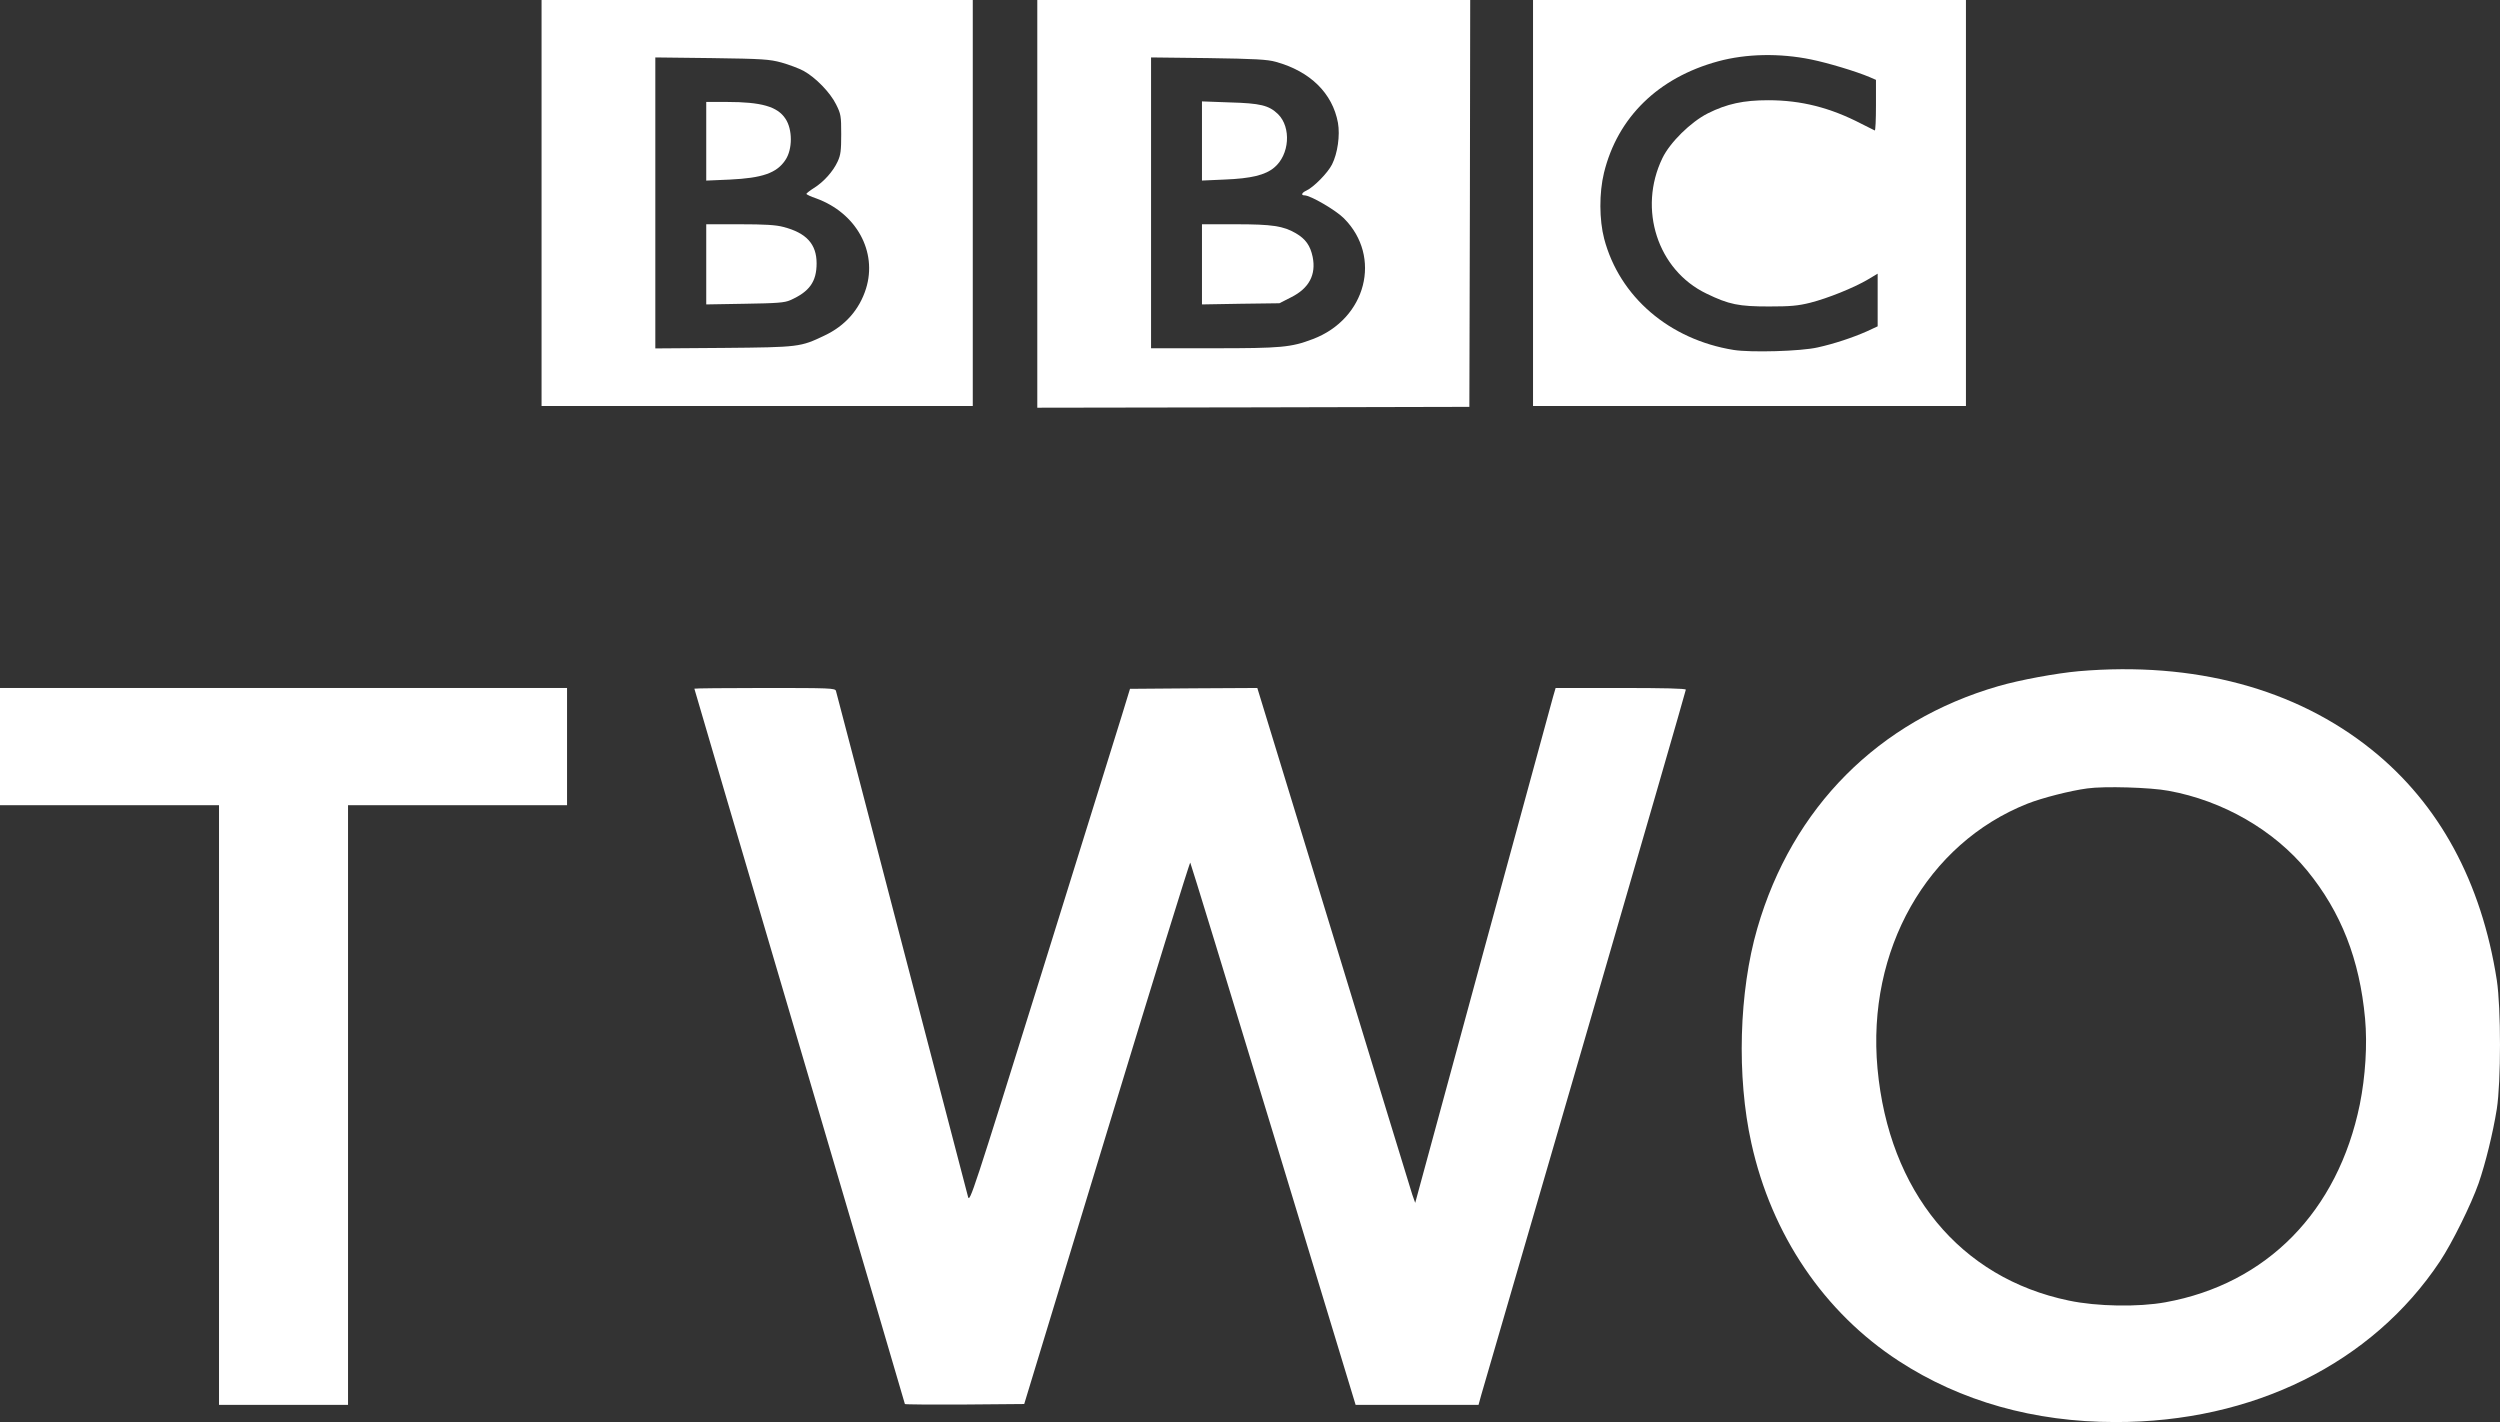
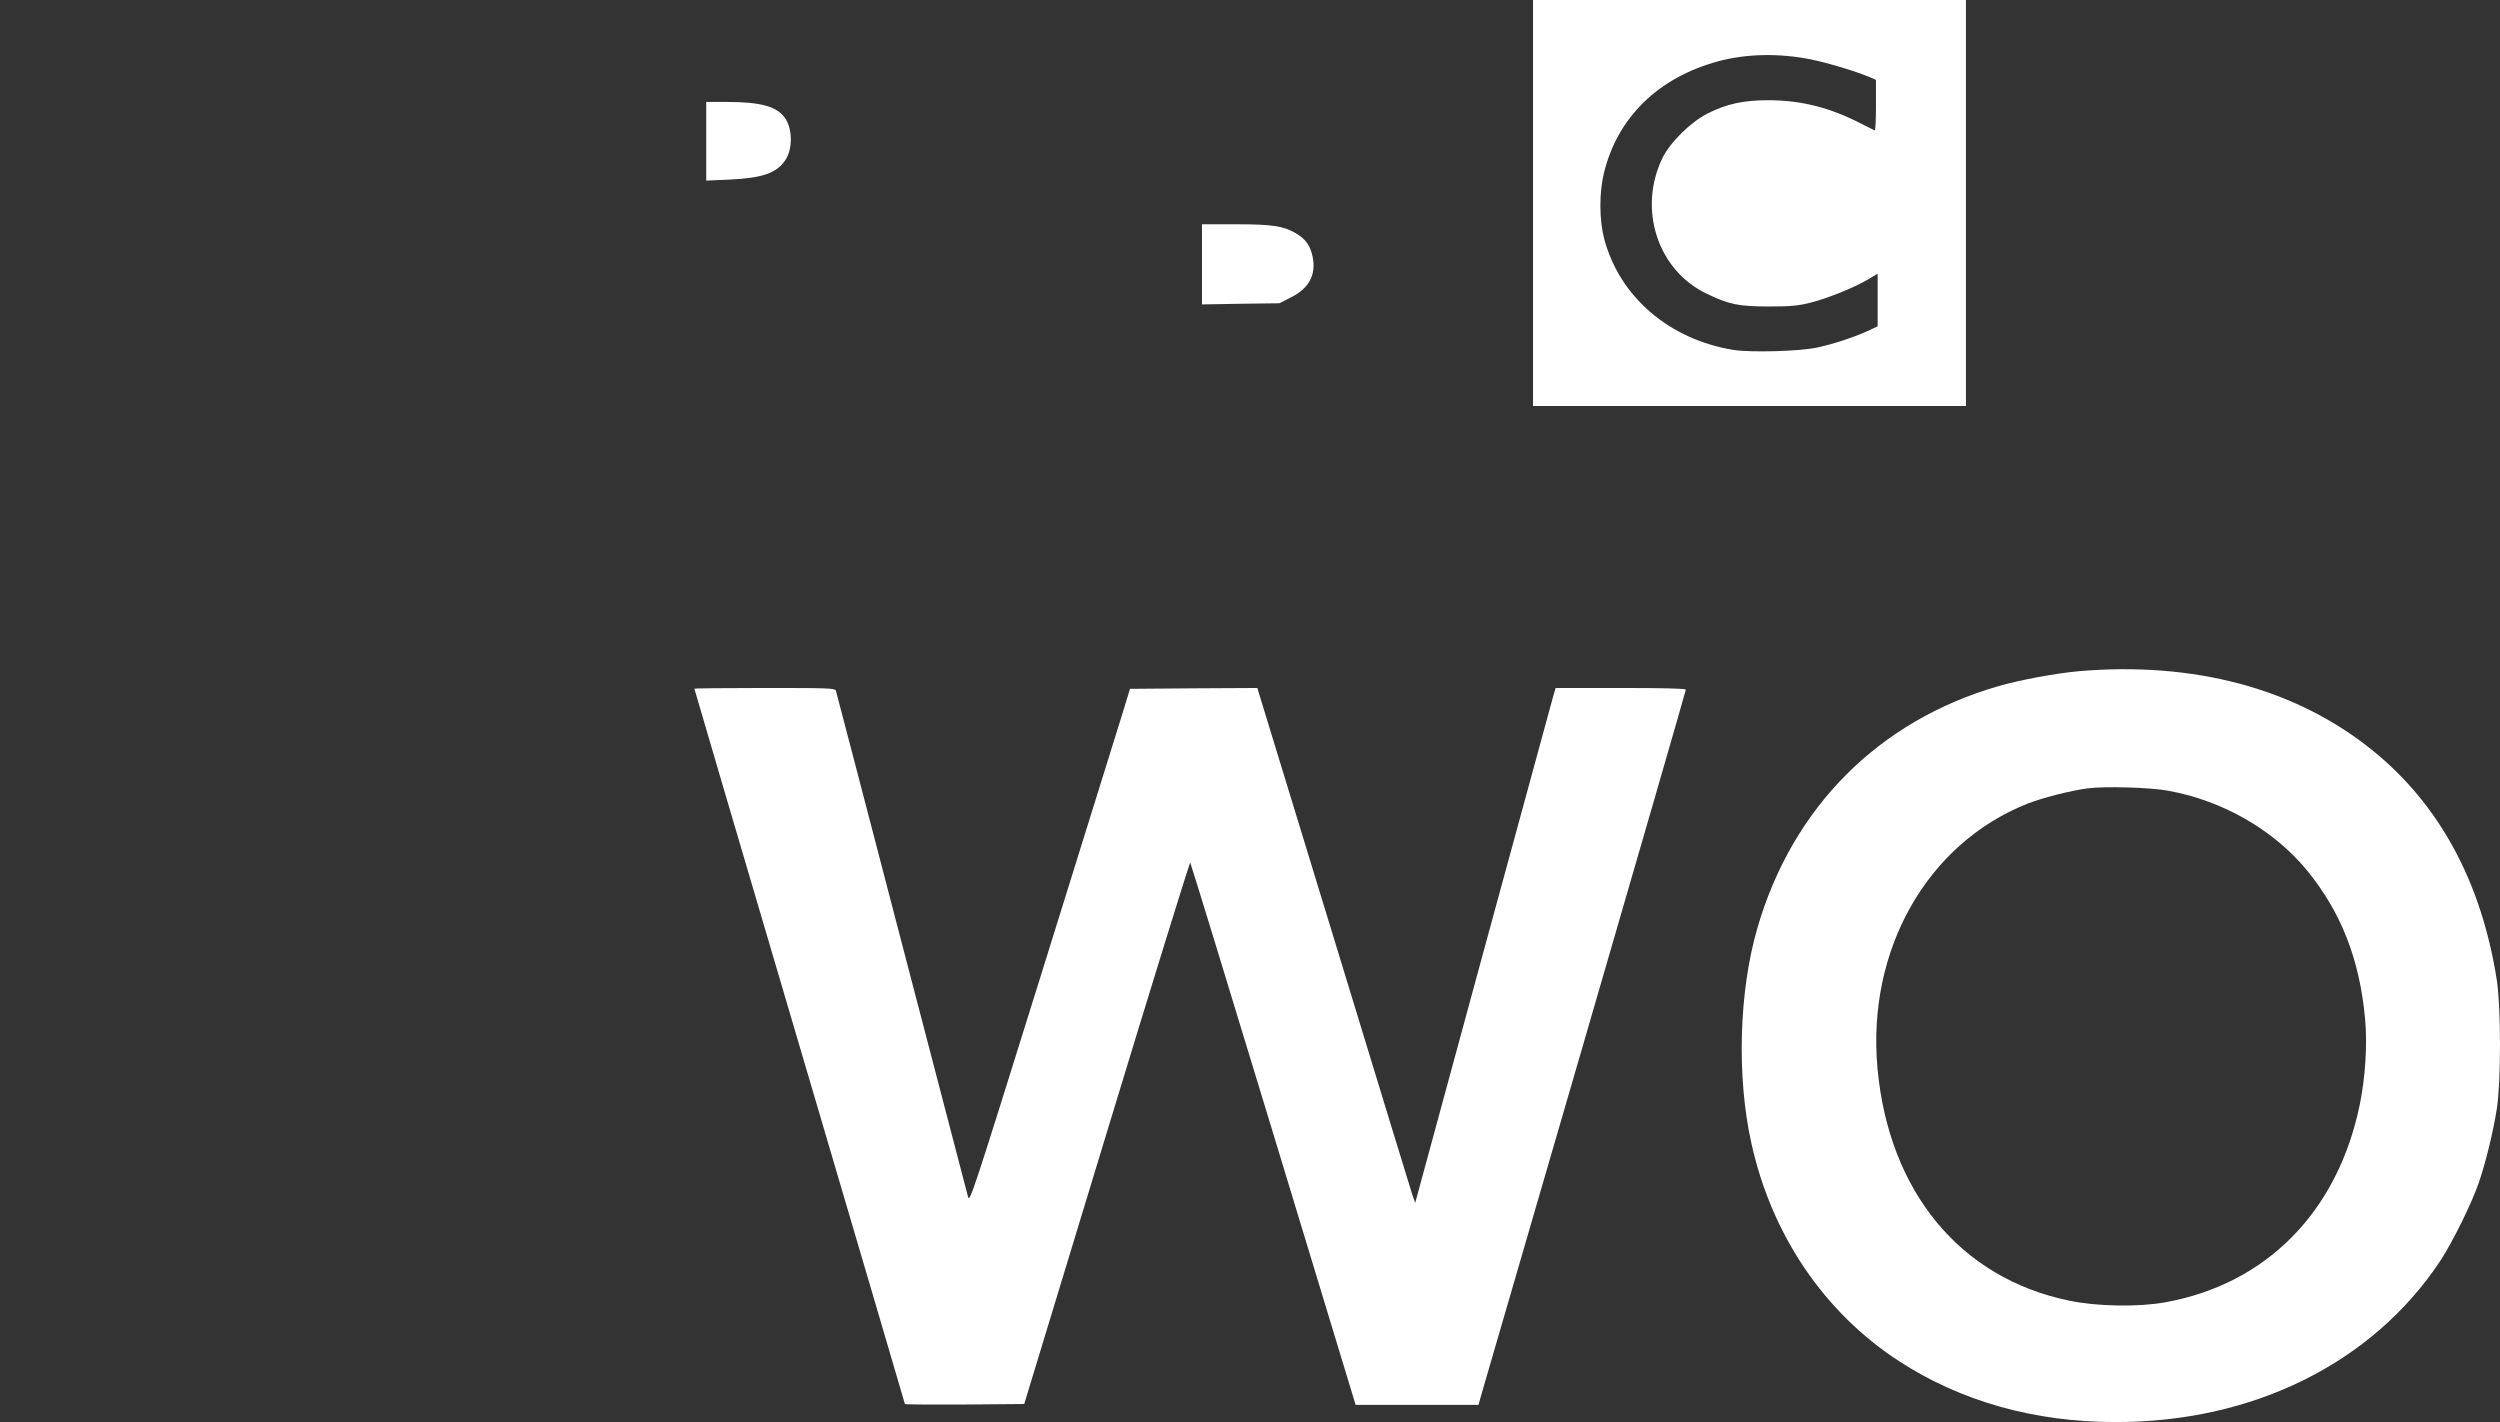
<svg xmlns="http://www.w3.org/2000/svg" width="109px" height="62px" viewBox="0 0 109 62" version="1.1">
  <rect x="0" y="0" width="109" height="62" fill="#333333" stroke="none" />
  <title>Group 10</title>
  <desc>Created with Sketch.</desc>
  <g id="Design" stroke="none" stroke-width="1" fill="none" fill-rule="evenodd">
    <g id="1.3-services_1440" transform="translate(-361, -7585)" fill="#FFFFFF" fill-rule="nonzero">
      <g id="Group-10" transform="translate(361, 7585)">
-         <path d="M23.612,8.851 L23.612,-4.47641924e-13 L33.013,-4.47641924e-13 L42.413,-4.47641924e-13 L42.413,8.851 L42.413,17.702 L33.013,17.702 L23.612,17.702 L23.612,8.851 Z M34.071,14.976 C34.39,14.887 34.826,14.724 35.034,14.613 C35.559,14.324 36.196,13.672 36.455,13.147 C36.662,12.732 36.677,12.65 36.677,11.85 C36.677,11.139 36.655,10.947 36.521,10.658 C36.322,10.228 35.915,9.769 35.485,9.503 C35.308,9.391 35.159,9.273 35.159,9.251 C35.159,9.221 35.352,9.132 35.589,9.051 C37.336,8.414 38.261,6.733 37.758,5.118 C37.469,4.199 36.847,3.496 35.952,3.074 C34.9,2.57 34.841,2.563 31.555,2.533 L28.572,2.511 L28.572,8.851 L28.572,15.198 L31.037,15.169 C33.25,15.139 33.553,15.117 34.071,14.976 Z" id="Shape" transform="translate(33.013, 8.851) scale(-1, 1) rotate(-180) translate(-33.013, -8.851) " />
        <path d="M30.792,6.155 L30.792,4.444 L31.814,4.488 C33.235,4.555 33.864,4.77 34.242,5.34 C34.56,5.807 34.56,6.681 34.242,7.147 C33.894,7.673 33.191,7.873 31.695,7.873 L30.792,7.873 L30.792,6.155 Z" id="Path" transform="translate(32.636, 6.159) scale(-1, 1) rotate(-180) translate(-32.636, -6.159) " />
-         <path d="M30.792,11.525 L30.792,9.777 L32.48,9.806 C33.886,9.828 34.205,9.851 34.456,9.962 C35.293,10.332 35.604,10.769 35.604,11.569 C35.604,12.406 35.159,12.895 34.16,13.154 C33.835,13.243 33.339,13.272 32.258,13.272 L30.792,13.272 L30.792,11.525 Z" id="Path" transform="translate(33.198, 11.525) scale(-1, 1) rotate(-180) translate(-33.198, -11.525) " />
-         <path d="M45.226,8.888 L45.226,1.86517468e-13 L54.649,0.015 L64.064,0.037 L64.087,8.91 L64.101,17.776 L54.664,17.776 L45.226,17.776 L45.226,8.888 Z M55.626,15.08 C57.129,14.665 58.098,13.709 58.335,12.421 C58.431,11.873 58.32,11.088 58.076,10.606 C57.891,10.236 57.277,9.614 56.958,9.466 C56.759,9.377 56.707,9.258 56.877,9.258 C57.136,9.258 58.239,8.614 58.594,8.258 C60.267,6.584 59.571,3.874 57.24,2.992 C56.285,2.629 55.863,2.592 52.917,2.592 L50.186,2.592 L50.186,8.932 L50.186,15.272 L52.687,15.243 C54.73,15.213 55.263,15.183 55.626,15.08 Z" id="Shape" transform="translate(54.664, 8.888) scale(-1, 1) rotate(-180) translate(-54.664, -8.888) " />
-         <path d="M52.406,6.147 L52.406,4.422 L53.398,4.466 C54.545,4.511 55.16,4.659 55.552,4.985 C56.226,5.54 56.307,6.74 55.722,7.318 C55.323,7.703 54.952,7.792 53.613,7.829 L52.406,7.873 L52.406,6.147 Z" id="Path" transform="translate(54.26, 6.147) scale(-1, 1) rotate(-180) translate(-54.26, -6.147) " />
        <path d="M52.406,11.525 L52.406,9.777 L54.094,9.806 L55.781,9.828 L56.292,10.088 C57.077,10.48 57.388,11.073 57.232,11.85 C57.129,12.339 56.929,12.628 56.499,12.88 C55.952,13.198 55.471,13.272 53.872,13.272 L52.406,13.272 L52.406,11.525 Z" id="Path" transform="translate(54.839, 11.525) scale(-1, 1) rotate(-180) translate(-54.839, -11.525) " />
        <path d="M66.84,8.851 L66.84,-4.47641924e-13 L76.278,-4.47641924e-13 L85.715,-4.47641924e-13 L85.715,8.851 L85.715,17.702 L76.278,17.702 L66.84,17.702 L66.84,8.851 Z M78.965,15.109 C79.69,14.961 80.926,14.591 81.518,14.339 L81.792,14.22 L81.792,13.102 C81.792,12.487 81.77,11.999 81.74,12.013 C81.703,12.028 81.452,12.154 81.163,12.302 C79.794,13.013 78.528,13.332 77.092,13.332 C76.019,13.332 75.293,13.176 74.464,12.761 C73.717,12.384 72.813,11.495 72.48,10.806 C71.407,8.584 72.273,5.925 74.398,4.903 C75.389,4.422 75.811,4.34 77.129,4.34 C78.069,4.34 78.395,4.37 78.928,4.503 C79.69,4.696 80.83,5.155 81.444,5.518 L81.866,5.77 L81.866,4.622 L81.866,3.474 L81.385,3.251 C80.785,2.985 79.964,2.711 79.253,2.555 C78.52,2.385 76.337,2.326 75.589,2.444 C72.784,2.896 70.608,4.762 69.941,7.295 C69.727,8.118 69.719,9.288 69.934,10.169 C70.526,12.584 72.295,14.317 74.908,15.028 C76.13,15.361 77.588,15.391 78.965,15.109 Z" id="Shape" transform="translate(76.278, 8.851) scale(-1, 1) rotate(-180) translate(-76.278, -8.851) " />
        <path d="M90.637,61.914 C89.653,61.825 88.076,61.536 87.129,61.262 C81.903,59.751 78.143,55.974 76.618,50.701 C75.819,47.945 75.715,44.235 76.359,41.339 C77.24,37.339 79.534,33.954 82.791,31.836 C85.486,30.081 88.691,29.177 92.222,29.177 C98.225,29.162 103.428,31.74 106.382,36.184 C106.914,36.984 107.744,38.665 108.069,39.591 C108.365,40.45 108.691,41.768 108.861,42.827 C109.046,44.02 109.046,47.227 108.861,48.442 C108.195,52.723 106.352,56.122 103.413,58.485 C100.09,61.159 95.671,62.344 90.637,61.914 Z M94.546,56.7 C96.922,56.27 99.15,54.981 100.593,53.219 C102.074,51.404 102.88,49.345 103.117,46.768 C103.221,45.634 103.132,44.242 102.888,43.027 C101.933,38.361 98.832,35.199 94.413,34.399 C93.236,34.184 91.422,34.214 90.201,34.473 C85.456,35.458 82.355,39.228 81.859,44.59 C81.385,49.752 84.013,54.396 88.395,56.137 C89.031,56.389 90.275,56.707 91.008,56.803 C91.733,56.907 93.769,56.848 94.546,56.7 Z" id="Shape" transform="translate(92.469, 45.589) scale(-1, 1) rotate(-180) translate(-92.469, -45.589) " />
-         <polygon id="Path" transform="translate(12.361, 45.624) scale(-1, 1) rotate(-180) translate(-12.361, -45.624) " points="-1.29141142e-12 58.697 -1.29141142e-12 56.141 4.774 56.141 9.549 56.141 9.549 43.069 9.549 29.996 12.361 29.996 15.174 29.996 15.174 43.069 15.174 56.141 19.948 56.141 24.723 56.141 24.723 58.697 24.723 61.252 12.361 61.252 -1.29141142e-12 61.252" />
        <path d="M30.274,61.222 C30.274,61.2 32.339,54.186 34.863,45.631 C37.388,37.07 39.453,30.048 39.453,30.033 C39.453,30.011 40.622,30.004 42.058,30.011 L44.656,30.033 L48.254,41.862 C50.23,48.364 51.873,53.668 51.895,53.638 C51.918,53.608 53.553,48.276 55.522,41.795 L59.105,29.996 L61.784,29.996 L64.464,29.996 L64.582,30.426 C64.649,30.656 66.685,37.655 69.105,45.972 C71.526,54.297 73.502,61.133 73.502,61.178 C73.502,61.23 72.54,61.252 70.659,61.252 L67.825,61.252 L67.713,60.867 C67.654,60.652 66.278,55.601 64.649,49.638 L61.703,38.803 L61.577,39.158 C61.518,39.351 59.964,44.402 58.143,50.386 L54.819,61.252 L52.043,61.237 L49.268,61.215 L48.905,60.03 C48.698,59.378 47.129,54.327 45.411,48.809 C42.413,39.203 42.28,38.788 42.206,39.069 C42.162,39.232 40.859,44.232 39.305,50.179 C37.758,56.127 36.47,61.052 36.447,61.126 C36.41,61.244 36.196,61.252 33.339,61.252 C31.651,61.252 30.274,61.237 30.274,61.222 Z" id="Path" transform="translate(51.888, 45.624) scale(-1, 1) rotate(-180) translate(-51.888, -45.624) " />
      </g>
    </g>
  </g>
</svg>